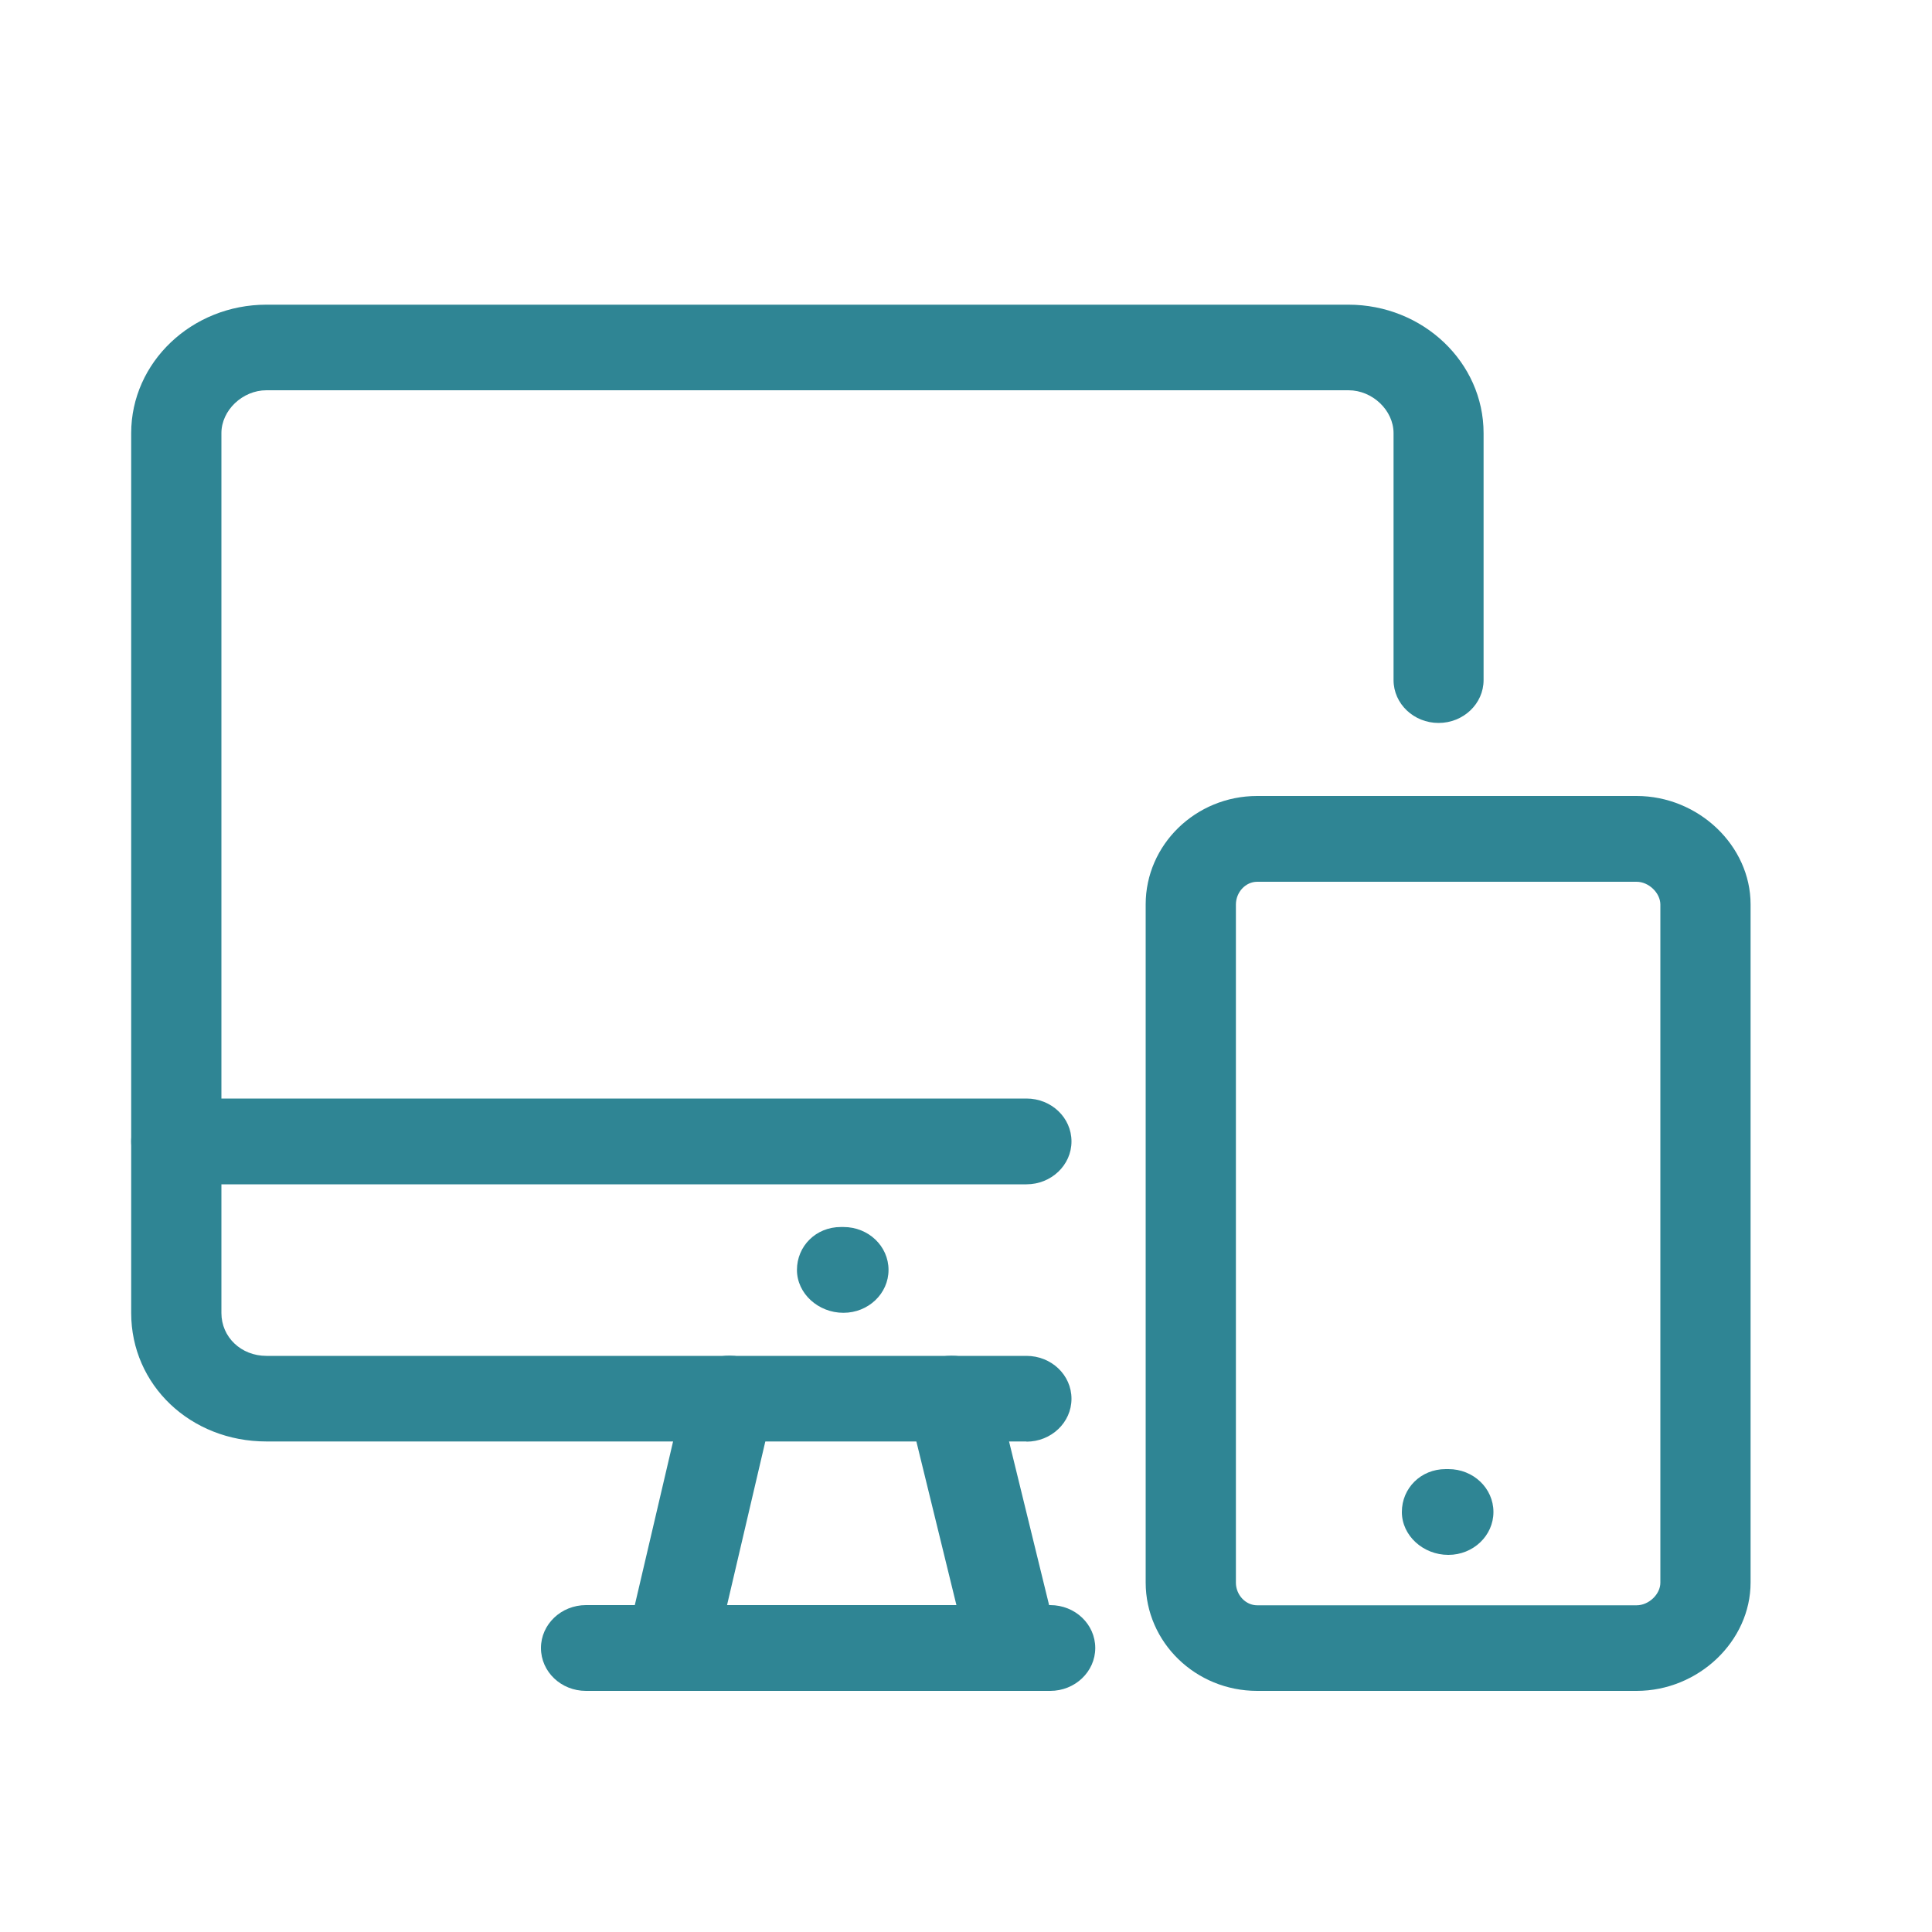
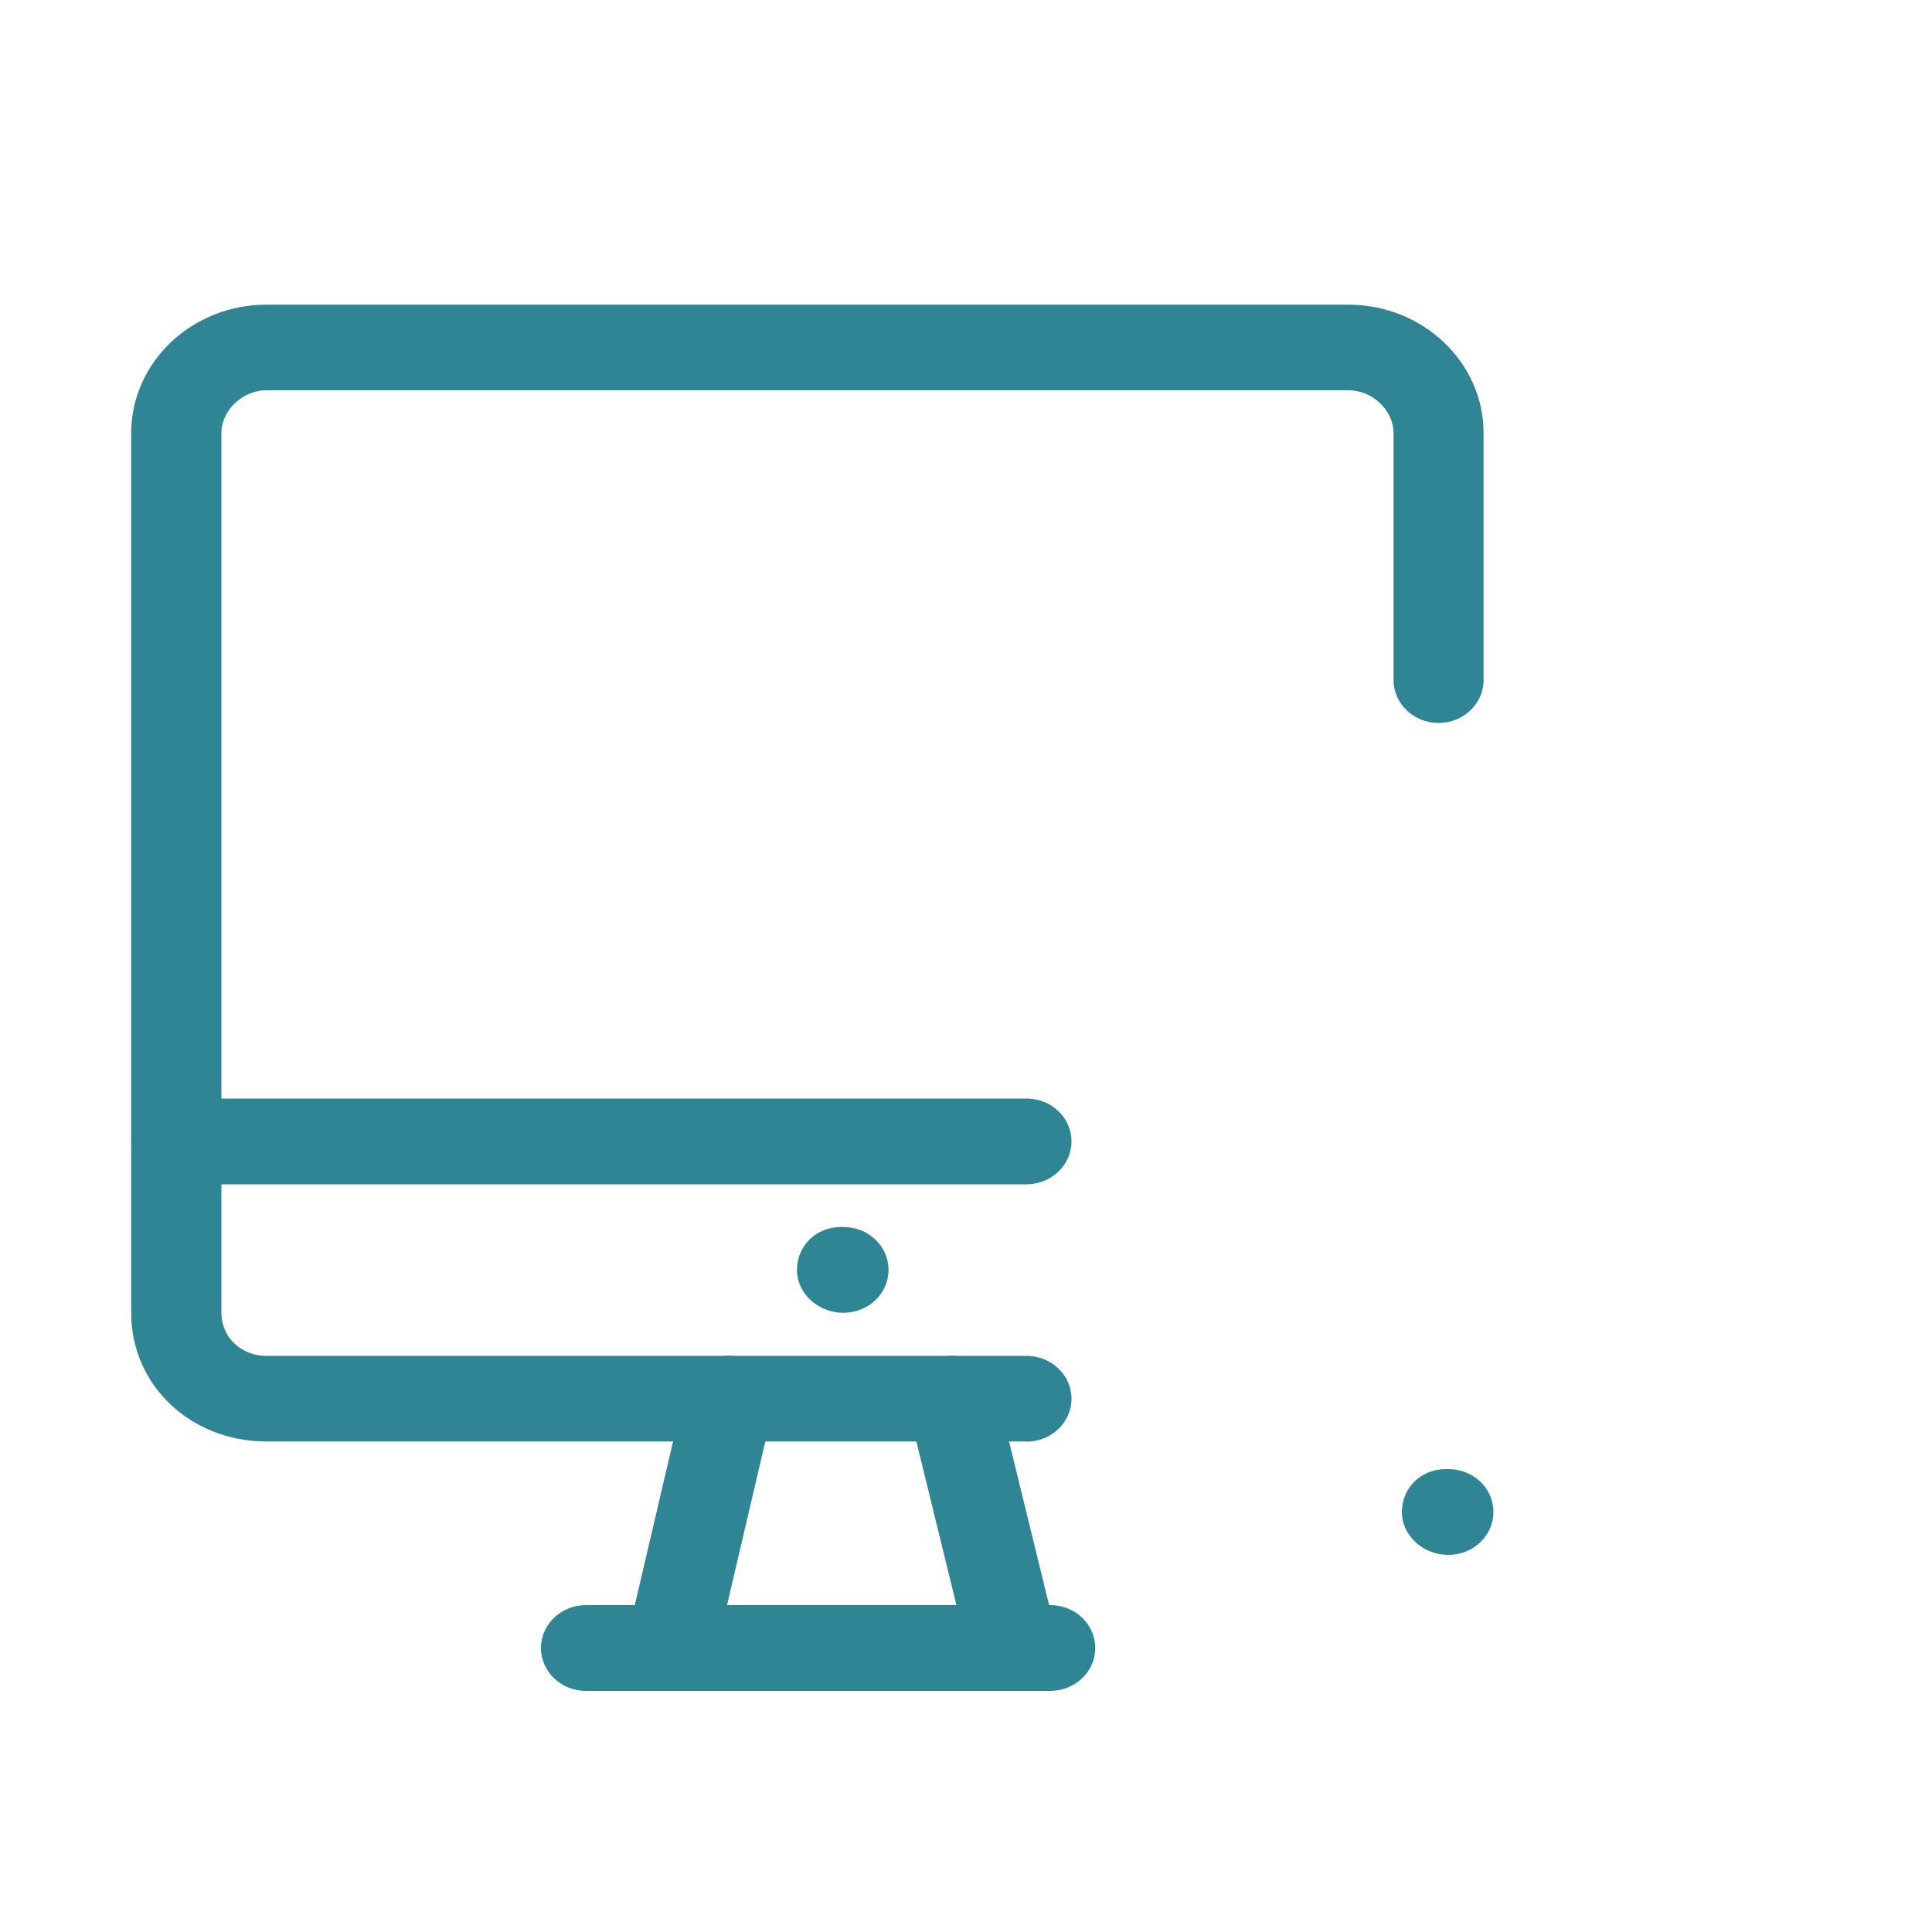
<svg xmlns="http://www.w3.org/2000/svg" id="Layer_1" version="1.1" viewBox="0 0 100 100">
  <defs>
    <style>
      .st0 {
        fill: #2f8594;
      }
    </style>
  </defs>
  <path class="st0" d="M53.13,61.3H9.12c-1.29,0-2.33-.99-2.33-2.22s1.05-2.22,2.33-2.22h44.01c1.29,0,2.33.99,2.33,2.22s-1.05,2.22-2.33,2.22Z" />
  <path class="st0" d="M53.13,74.61H13.79c-3.93,0-7-2.92-7-6.65V22.42c0-3.67,3.14-6.65,7-6.65h56c3.86,0,7,2.98,7,6.65v12.78c0,1.23-1.05,2.22-2.33,2.22s-2.33-.99-2.33-2.22v-12.78c0-1.18-1.09-2.22-2.33-2.22H13.79c-1.24,0-2.33,1.04-2.33,2.22v45.54c0,1.25,1.02,2.22,2.33,2.22h39.34c1.29,0,2.33.99,2.33,2.22s-1.05,2.22-2.33,2.22Z" />
  <path class="st0" d="M54.36,87.52h-24.03c-1.29,0-2.33-.99-2.33-2.22s1.05-2.22,2.33-2.22h24.03c1.29,0,2.33.99,2.33,2.22s-1.05,2.22-2.33,2.22Z" />
  <path class="st0" d="M34.73,87.52c-.17,0-.34-.02-.51-.05-1.26-.27-2.05-1.45-1.77-2.65l3.02-12.91c.28-1.2,1.53-1.95,2.78-1.69,1.26.27,2.05,1.45,1.77,2.65l-3.02,12.91c-.24,1.03-1.21,1.74-2.28,1.74Z" />
  <path class="st0" d="M52.44,87.52c-1.06,0-2.02-.69-2.27-1.72l-3.16-12.91c-.29-1.2.49-2.39,1.75-2.67,1.27-.24,2.51.46,2.8,1.66l3.16,12.91c.29,1.2-.49,2.39-1.75,2.67-.18.04-.35.06-.53.06Z" />
  <path class="st0" d="M43.65,67.95c-1.29,0-2.4-.99-2.4-2.22s.98-2.22,2.27-2.22h.14c1.29,0,2.33.99,2.33,2.22s-1.05,2.22-2.33,2.22Z" />
-   <path class="st0" d="M84.71,87.52h-19.64c-3.18,0-5.77-2.51-5.77-5.61v-35.1c0-3.09,2.59-5.61,5.77-5.61h19.64c3.2,0,5.9,2.57,5.9,5.61v35.1c0,3.04-2.7,5.61-5.9,5.61ZM65.07,45.64c-.6,0-1.1.54-1.1,1.18v35.1c0,.63.5,1.17,1.1,1.17h19.64c.63,0,1.23-.57,1.23-1.17v-35.1c0-.6-.6-1.18-1.23-1.18h-19.64Z" />
  <path class="st0" d="M74.96,80.48c-1.29,0-2.4-.99-2.4-2.22s.98-2.22,2.27-2.22h.14c1.29,0,2.33.99,2.33,2.22s-1.05,2.22-2.33,2.22Z" />
</svg>